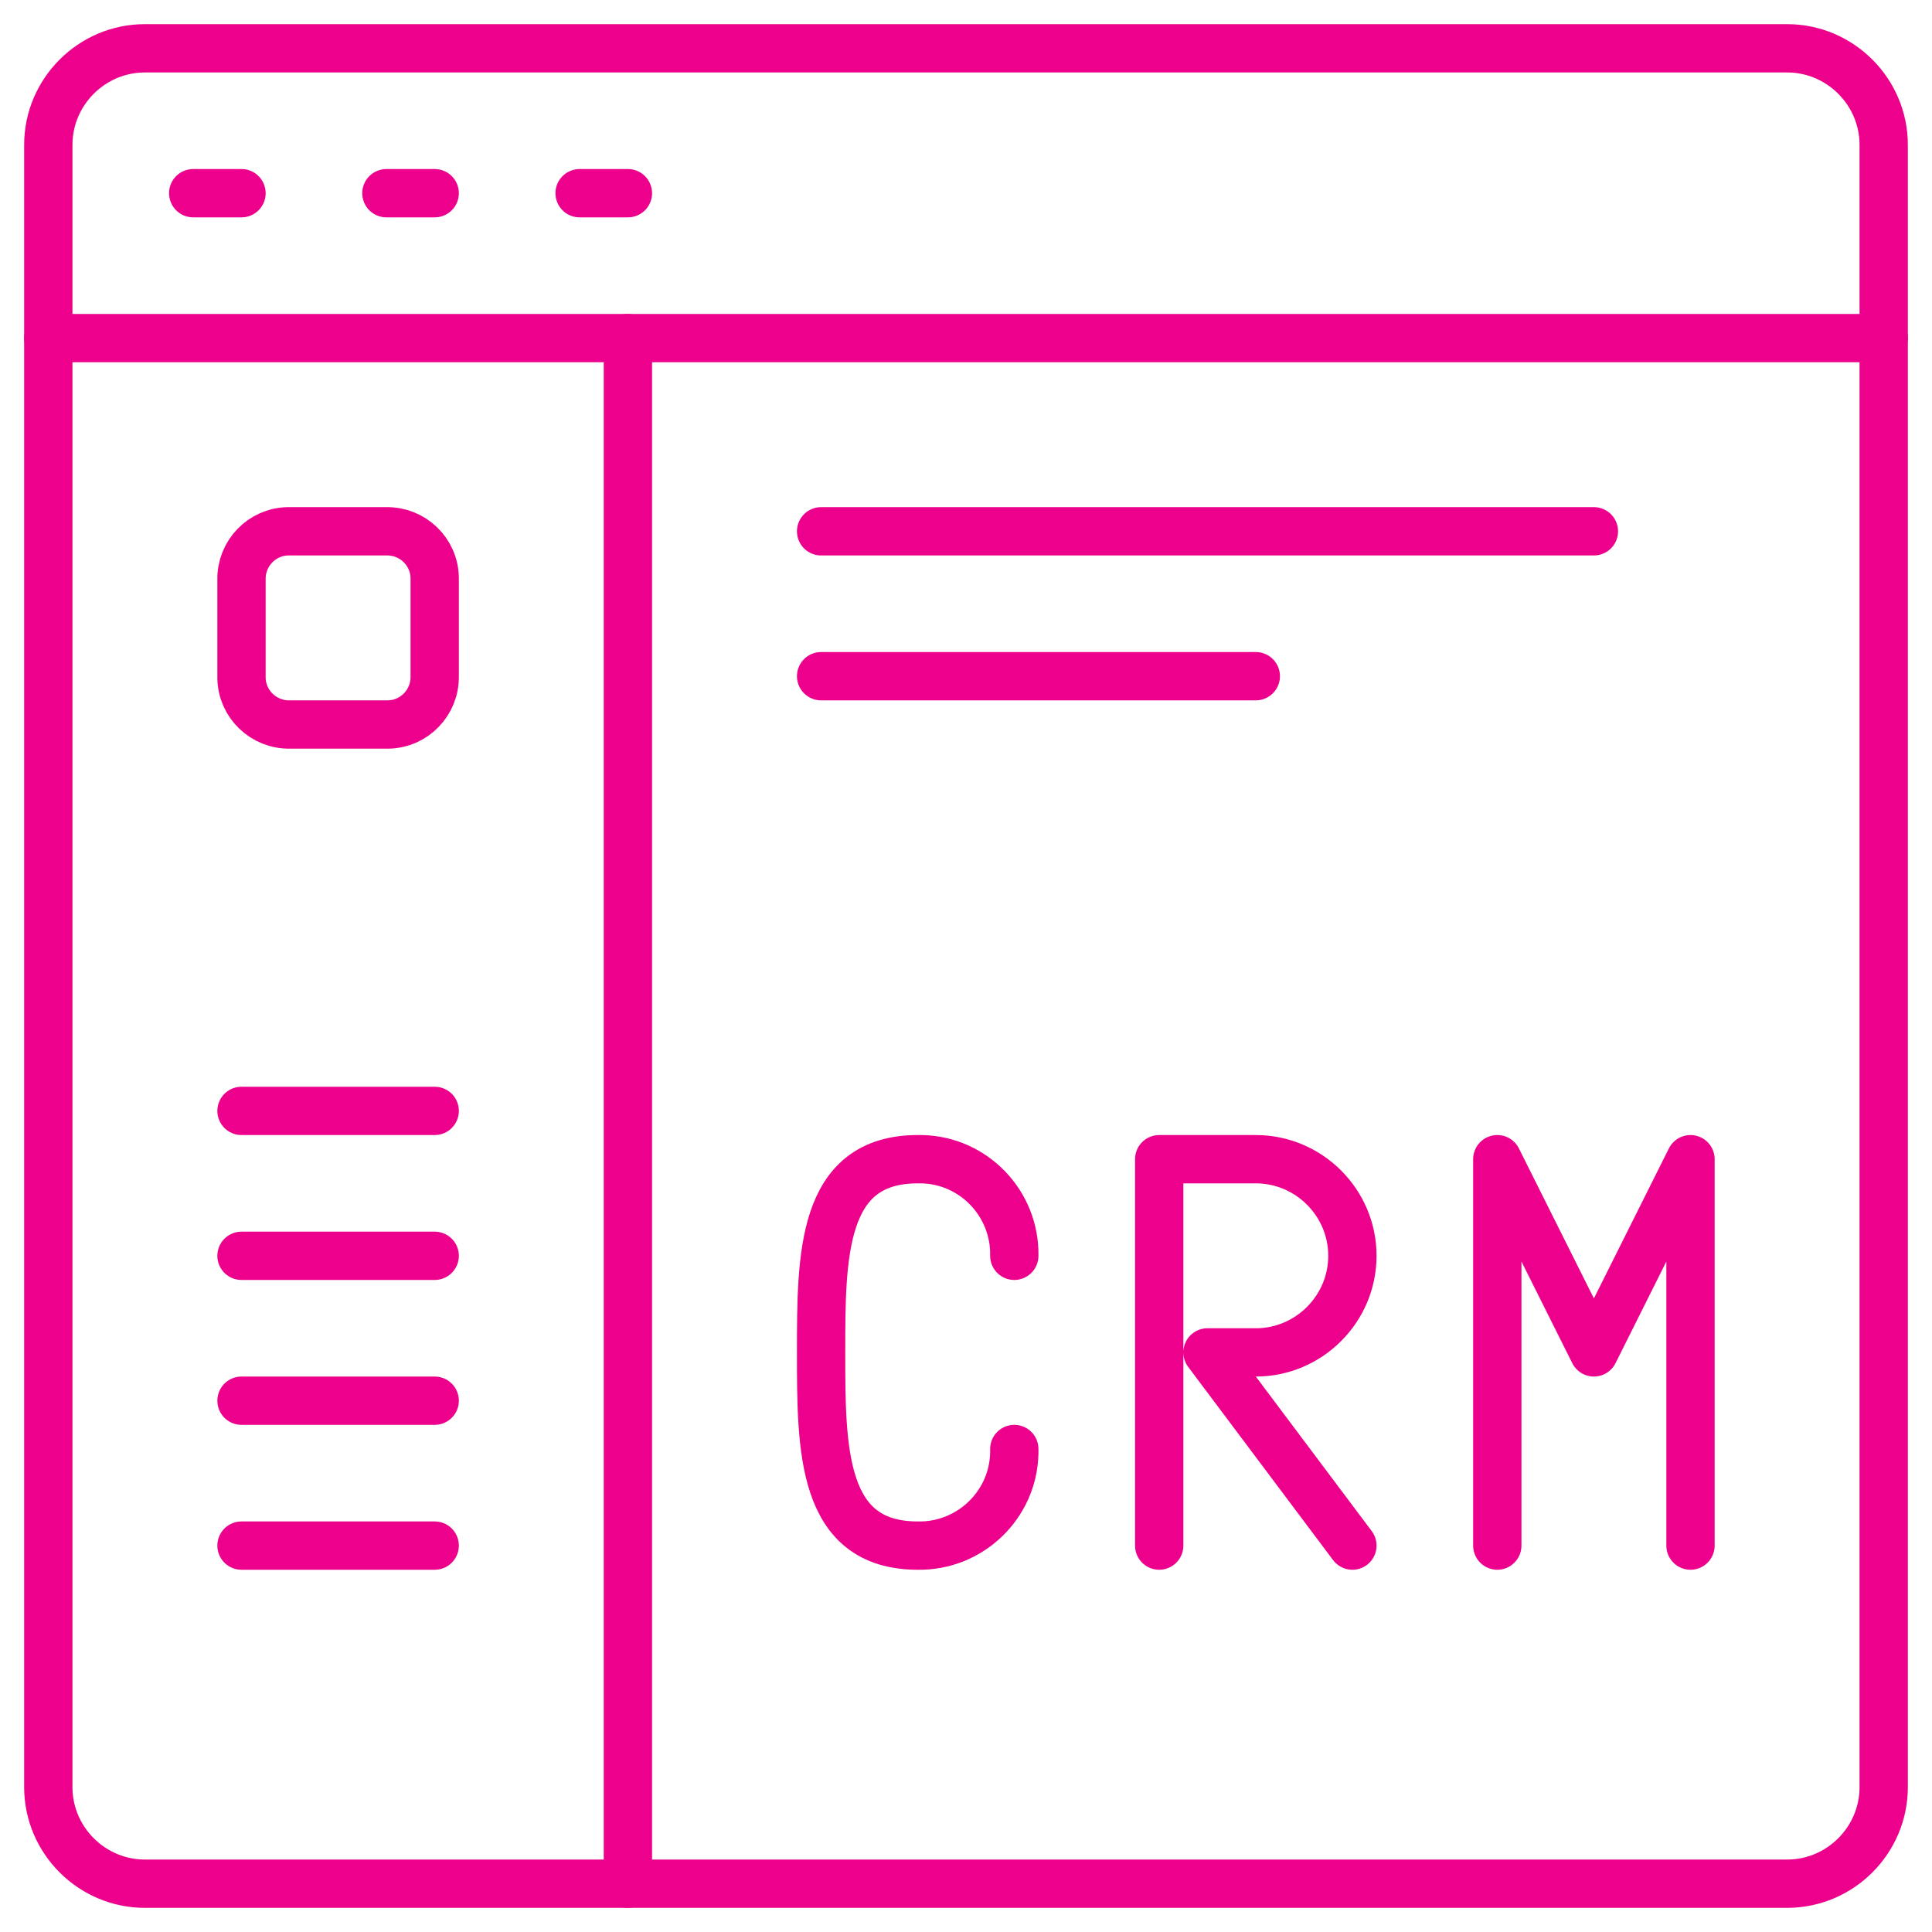
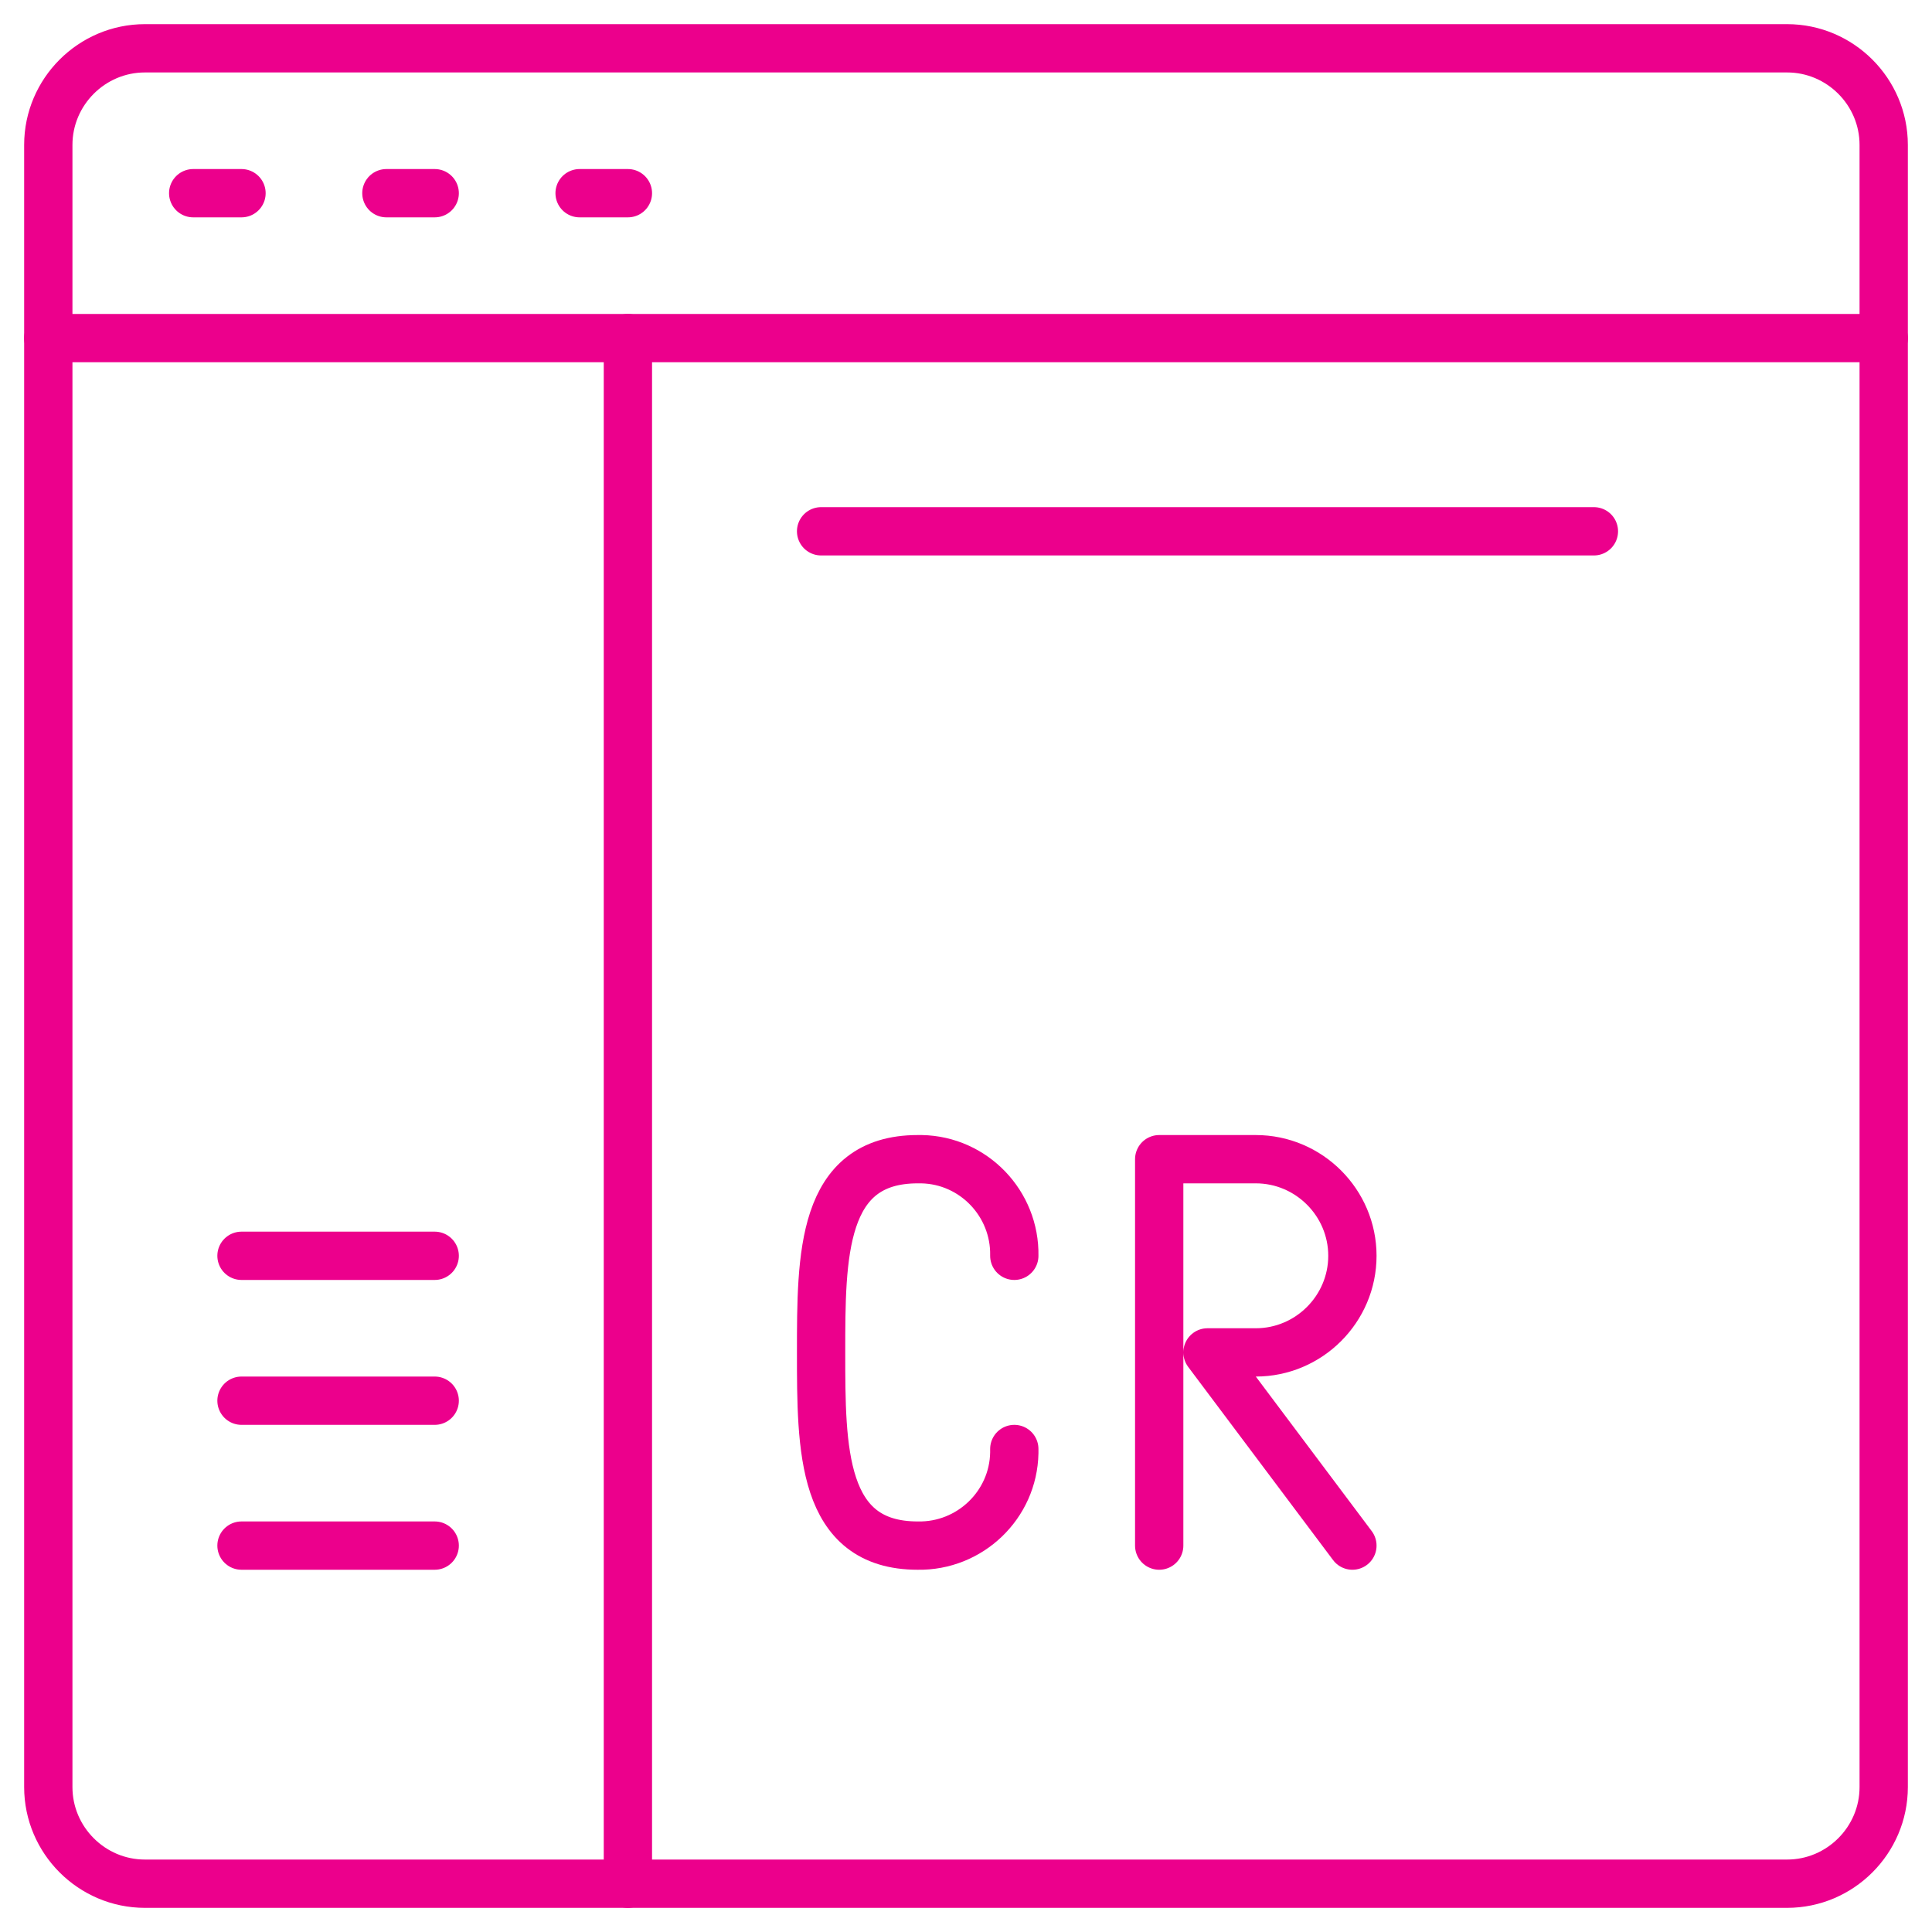
<svg xmlns="http://www.w3.org/2000/svg" width="40" height="40" viewBox="0 0 40 40" fill="none">
  <path d="M3 1H37C38.1 1 39 1.9 39 3V37C39 38.1 38.1 39 37 39H3C1.9 39 1 38.1 1 37V3C1 1.9 1.9 1 3 1Z" stroke="#EC008C" stroke-linecap="round" stroke-linejoin="round" />
  <path d="M4 4H5" stroke="#EC008C" stroke-linecap="round" stroke-linejoin="round" />
  <path d="M8 4H9" stroke="#EC008C" stroke-linecap="round" stroke-linejoin="round" />
  <path d="M12 4H13" stroke="#EC008C" stroke-linecap="round" stroke-linejoin="round" />
  <path d="M1 7H39" stroke="#EC008C" stroke-linecap="round" stroke-linejoin="round" />
  <path d="M13 7V39" stroke="#EC008C" stroke-linecap="round" stroke-linejoin="round" />
-   <path d="M5 12C4.99 11.46 5.42 11.01 5.96 11C5.97 11 5.99 11 6 11H8C8.54 10.99 8.99 11.42 9 11.96C9 11.97 9 11.99 9 12V14C9.01 14.54 8.58 14.99 8.04 15C8.03 15 8.01 15 8 15H6C5.46 15.01 5.01 14.58 5 14.04C5 14.03 5 14.01 5 14V12Z" stroke="#EC008C" stroke-linecap="round" stroke-linejoin="round" />
-   <path d="M5 23H9" stroke="#EC008C" stroke-linecap="round" stroke-linejoin="round" />
  <path d="M5 26H9" stroke="#EC008C" stroke-linecap="round" stroke-linejoin="round" />
  <path d="M5 29H9" stroke="#EC008C" stroke-linecap="round" stroke-linejoin="round" />
  <path d="M5 32H9" stroke="#EC008C" stroke-linecap="round" stroke-linejoin="round" />
  <path d="M17 11H33" stroke="#EC008C" stroke-linecap="round" stroke-linejoin="round" />
-   <path d="M17 14H26" stroke="#EC008C" stroke-linecap="round" stroke-linejoin="round" />
  <path d="M21 26C21.02 24.92 20.16 24.02 19.08 24C19.05 24 19.02 24 19 24C17 24 17 26 17 28C17 30 17 32 19 32C20.08 32.02 20.98 31.16 21 30.08C21 30.05 21 30.02 21 30" stroke="#EC008C" stroke-linecap="round" stroke-linejoin="round" />
  <path d="M24 32V24H26C27.1 24 28 24.9 28 26C28 27.1 27.1 28 26 28H25L28 32" stroke="#EC008C" stroke-linecap="round" stroke-linejoin="round" />
-   <path d="M31 32V24L33 28L35 24V32" stroke="#EC008C" stroke-linecap="round" stroke-linejoin="round" />
</svg>